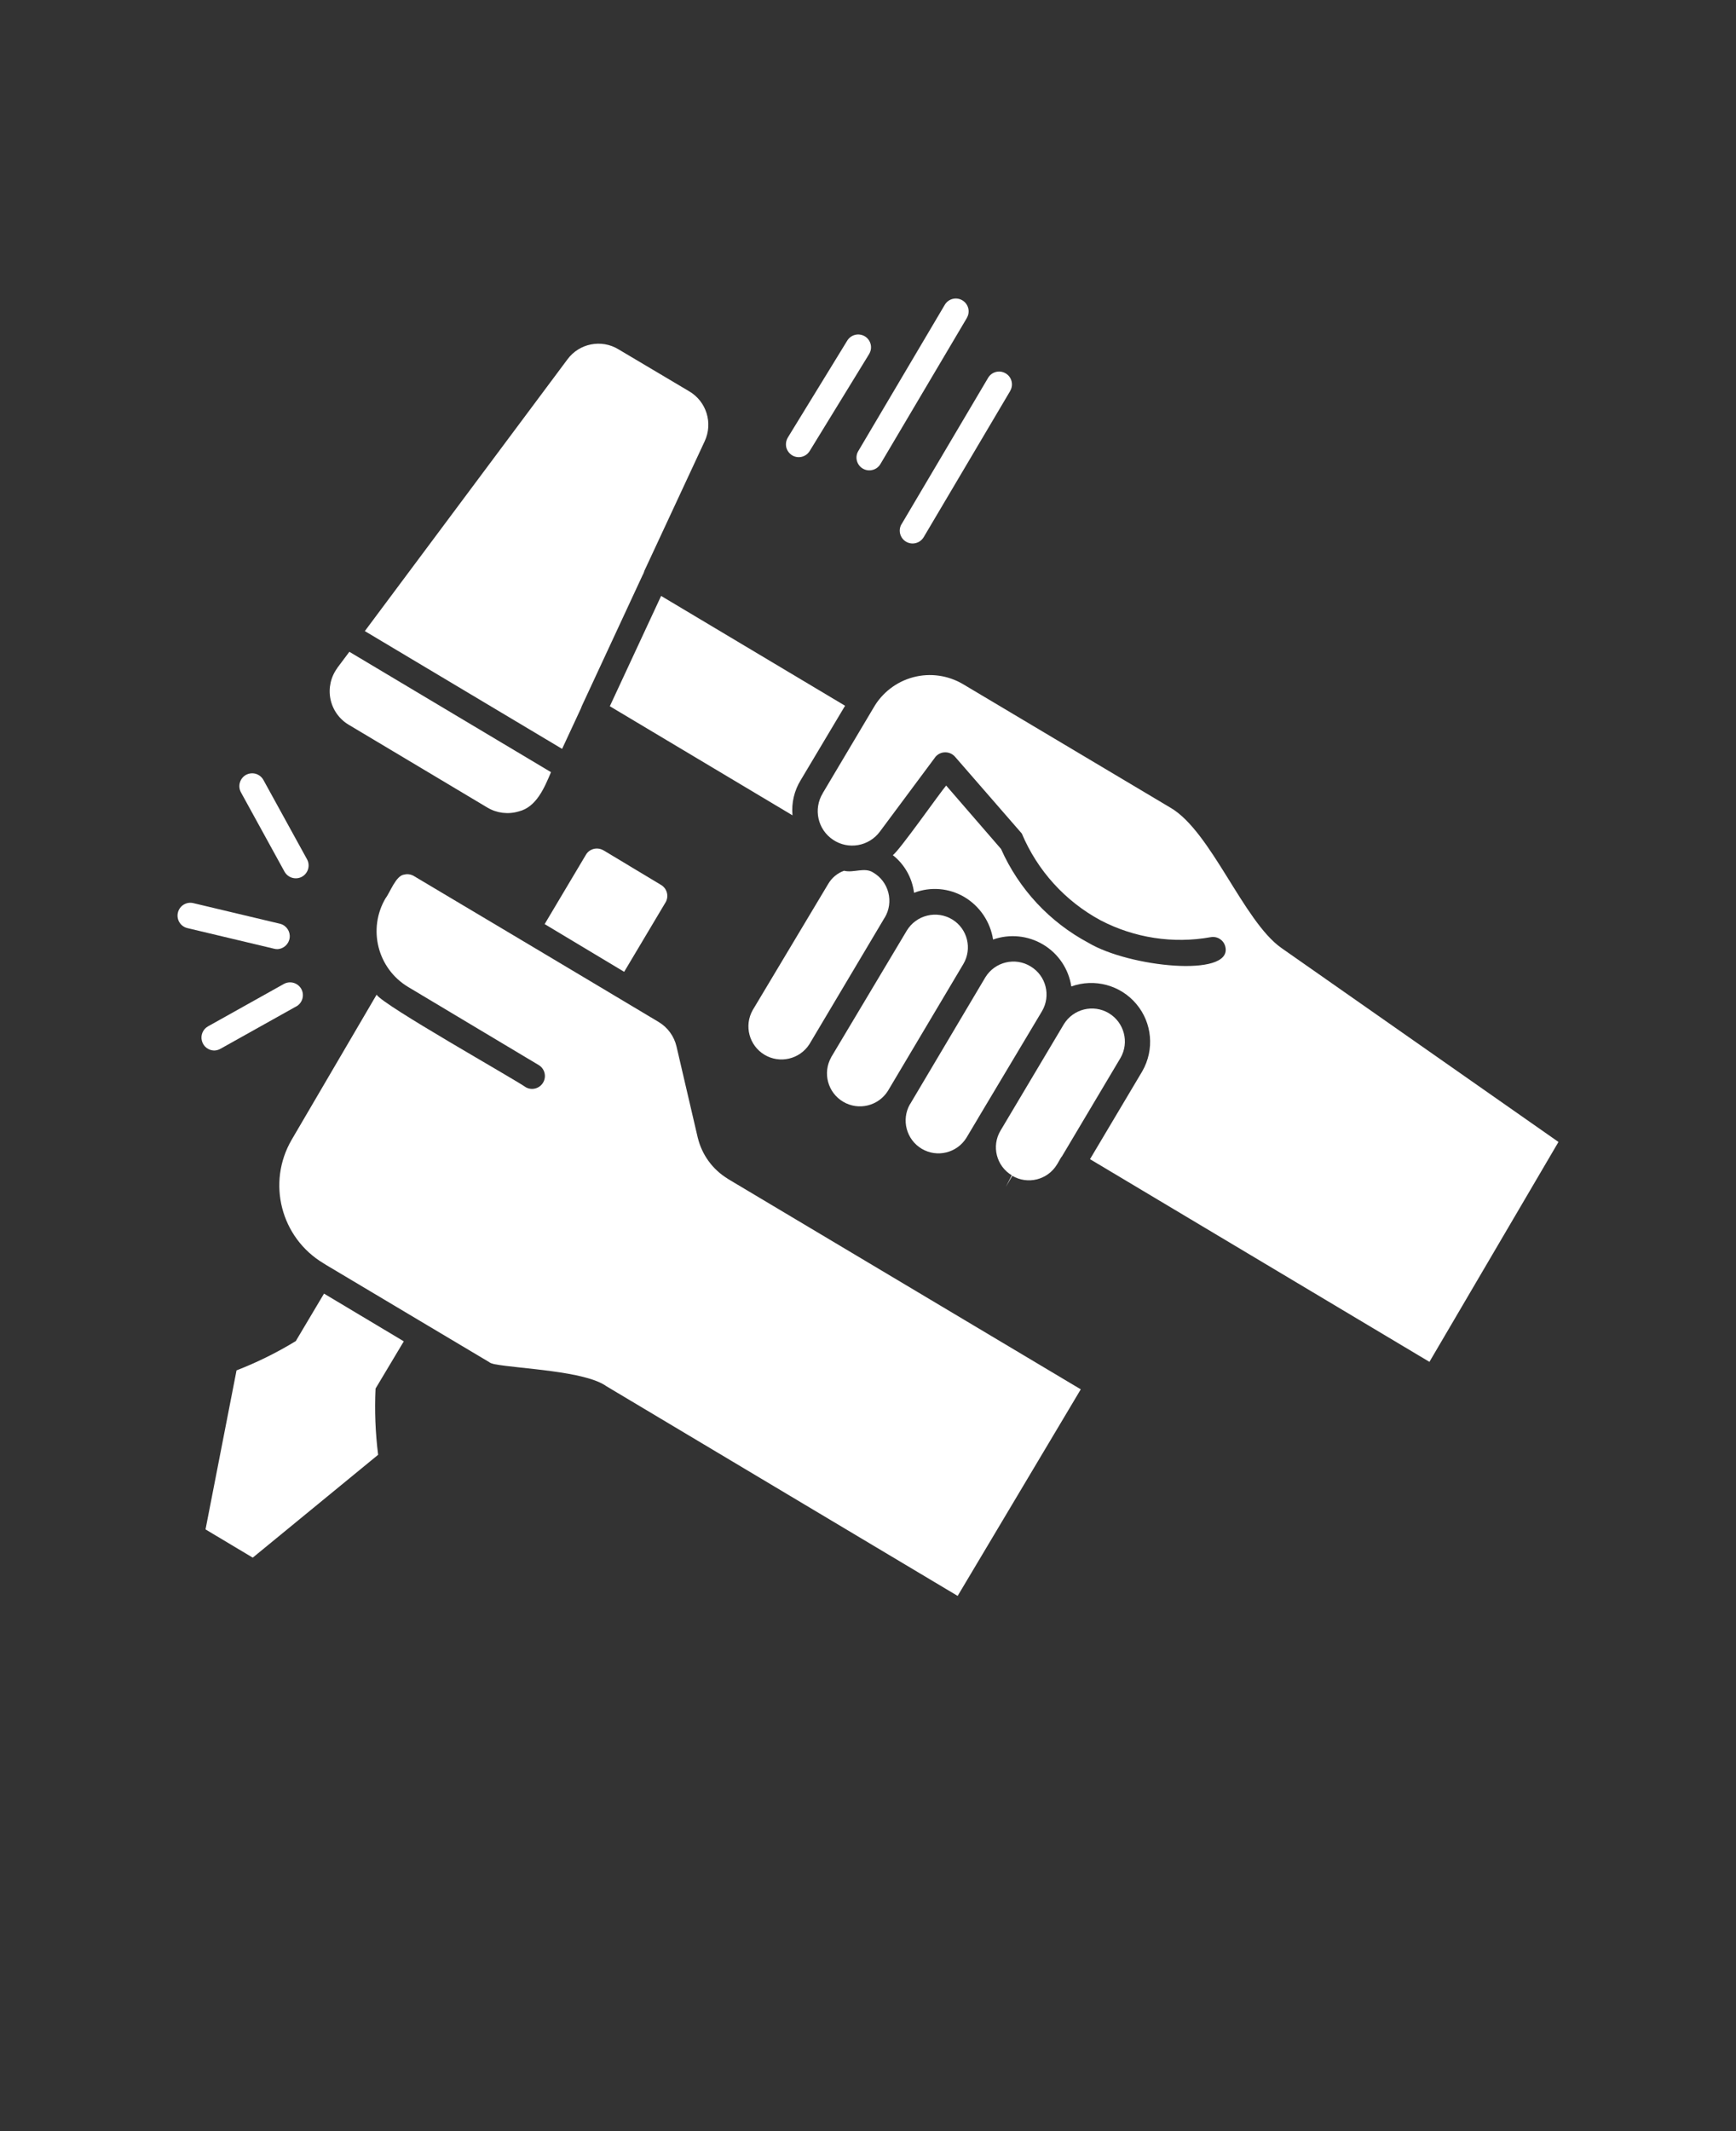
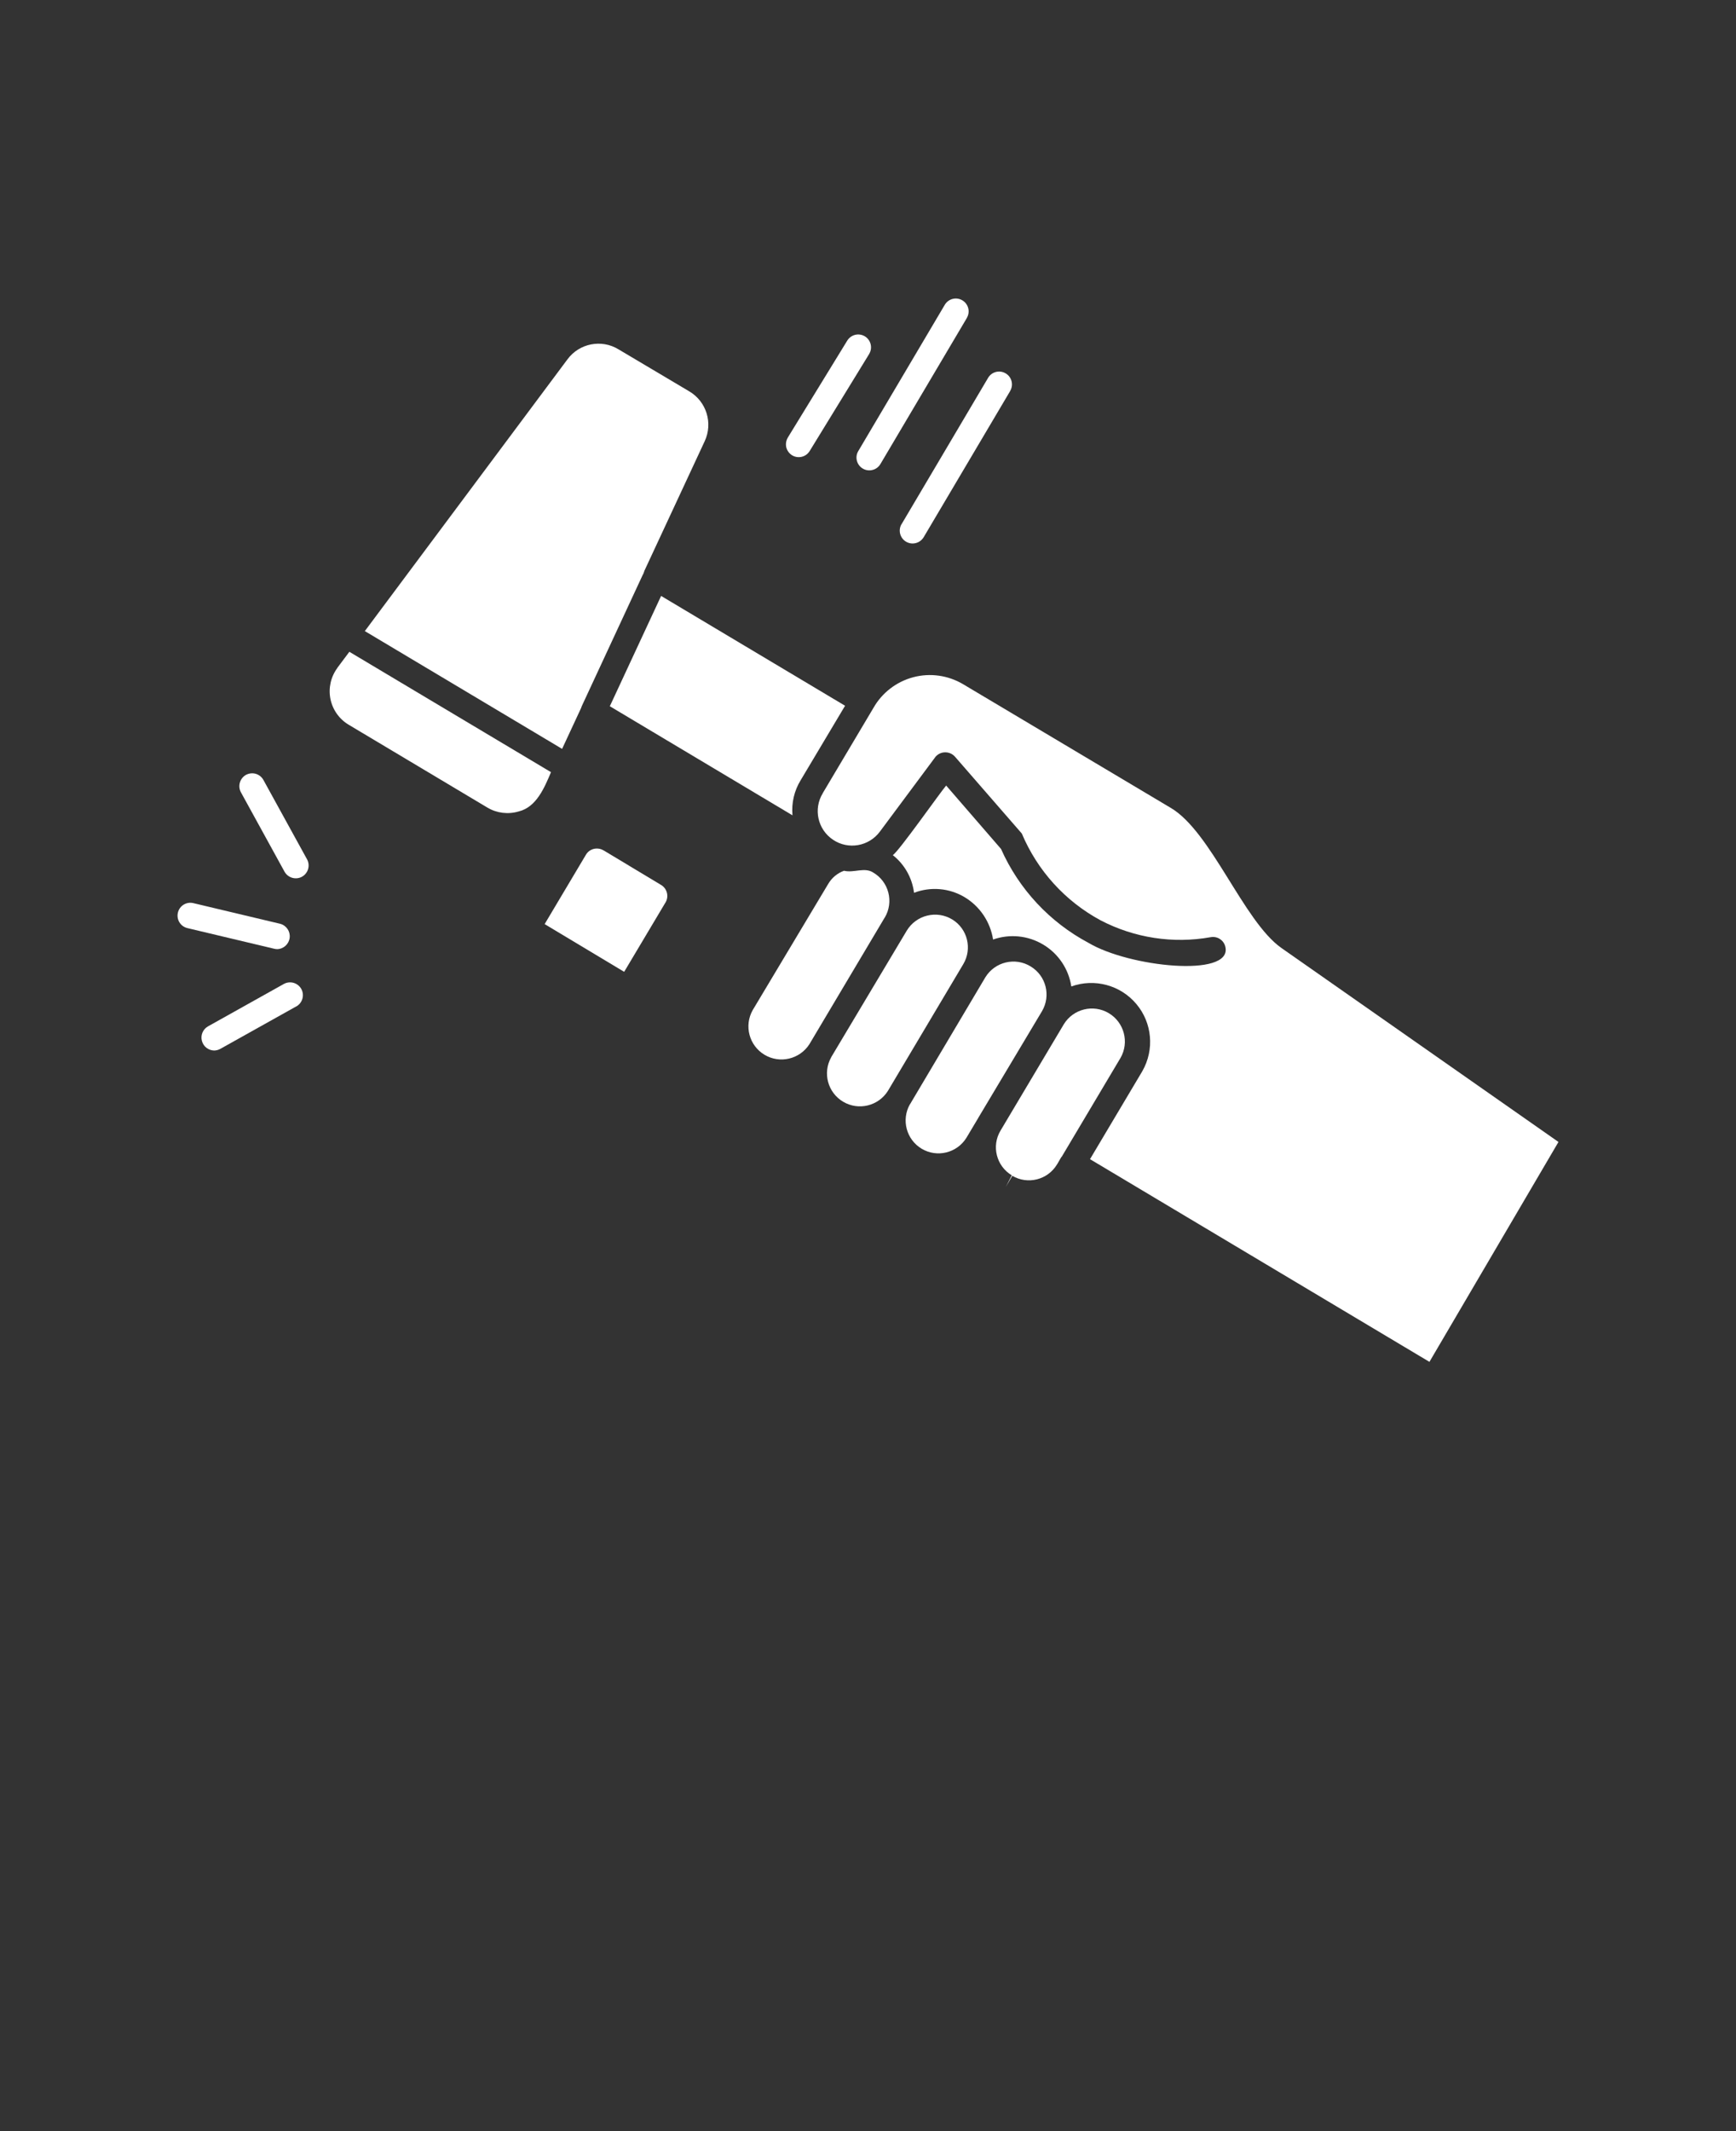
<svg xmlns="http://www.w3.org/2000/svg" viewBox="-5.0 -10.0 110.0 135.0">
  <rect x="-5.0" y="-10.0" width="110.0" height="135.0" fill="#333333" stroke="none" />
  <g fill="#ffffff">
-     <path d="m39.215 62.078-1.348-5.785c-0.152-0.652-0.562-1.215-1.141-1.559-1.527-0.918-7.117-4.246-8.746-5.219l-6.746-4.016h0.004c-0.188-0.113-0.41-0.148-0.617-0.098-0.535 0.047-0.914 1.156-1.188 1.496-1.148 1.949-0.512 4.461 1.43 5.625l8.289 4.957c0.371 0.234 0.484 0.723 0.262 1.098-0.223 0.379-0.707 0.512-1.09 0.301-0.805-0.566-9.035-5.191-9.461-5.867l-5.379 9.184c-1.59 2.723-0.691 6.215 2.016 7.832l0.18 0.113 6.438 3.836 3.902 2.324-0.004 0.004c0.098 0.055 0.199 0.09 0.309 0.113 1.598 0.297 5.754 0.426 7.102 1.398l22.254 13.281 7.801-13.086-22.383-13.344 0.004-0.004c-0.949-0.578-1.625-1.508-1.887-2.586z" />
    <path d="m36.875 46.051-3.625-2.18v0.004c-0.188-0.117-0.418-0.152-0.633-0.098-0.215 0.055-0.398 0.195-0.504 0.391l-2.602 4.371 5.039 3.023 2.617-4.391v0.004c0.113-0.188 0.145-0.414 0.09-0.625-0.055-0.211-0.191-0.391-0.383-0.5z" />
-     <path d="m20.586 74.969-5.055-3.023-1.789 3.008c-1.191 0.727-2.449 1.348-3.754 1.855l-1.965 10.074 2.992 1.789 7.949-6.519-0.004 0.004c-0.176-1.391-0.23-2.797-0.164-4.195z" />
    <path d="m50.332 45.273c-0.555-0.359-1.227 0.039-1.852-0.113-0.426 0.152-0.781 0.453-1.008 0.844l-4.777 7.981c-0.559 0.988-0.23 2.242 0.742 2.828s2.234 0.289 2.848-0.664l4.777-8.031h0.004c0.281-0.473 0.359-1.039 0.223-1.574-0.137-0.535-0.48-0.992-0.957-1.27z" />
    <path d="m55.34 48.246c-0.473-0.289-1.043-0.379-1.582-0.246-0.543 0.129-1.008 0.473-1.297 0.945l-4.797 8.031h0.004c-0.555 0.988-0.219 2.238 0.758 2.816 0.973 0.578 2.231 0.273 2.836-0.688l4.777-8.031c0.578-0.973 0.27-2.234-0.699-2.828z" />
    <path d="m60.312 51.223c-0.98-0.605-2.269-0.301-2.875 0.684l-4.777 8.047-0.004-0.004c-0.559 0.988-0.227 2.238 0.746 2.82 0.973 0.578 2.231 0.273 2.832-0.691l0.746-1.25c0-0.016 0.016-0.016 0.016-0.031l4.031-6.746c0.574-0.98 0.258-2.238-0.715-2.828z" />
    <path d="m59.145 64.484c0.98 0.574 2.238 0.258 2.828-0.715 0.039-0.043 0.277-0.504 0.309-0.504l3.723-6.258c0.562-0.988 0.227-2.246-0.75-2.828-0.98-0.582-2.246-0.27-2.844 0.699l-4.016 6.746c-0.582 0.977-0.262 2.242 0.715 2.828l-0.375 0.73z" />
    <path d="m76.195 50.051c-2.41-1.695-4.457-7.402-7.039-8.891l-13.133-7.82c-0.949-0.562-2.086-0.723-3.152-0.441s-1.977 0.98-2.523 1.938l-3.219 5.414h0.004c-0.609 1-0.32 2.297 0.652 2.945 0.969 0.652 2.281 0.418 2.973-0.523l3.496-4.699h-0.004c0.152-0.195 0.379-0.312 0.625-0.316 0.246-0.008 0.484 0.098 0.645 0.285l4.227 4.859c0.988 2.348 2.746 4.285 4.988 5.496 2.141 1.117 4.594 1.496 6.973 1.07 0.215-0.039 0.434 0.004 0.609 0.129 0.18 0.121 0.297 0.309 0.336 0.523 0.363 1.914-6.098 1.246-8.68-0.293-2.461-1.309-4.41-3.402-5.543-5.949l-3.477-4.016c-0.32 0.355-3.047 4.238-3.383 4.406 0.746 0.586 1.23 1.445 1.348 2.387 1.055-0.402 2.234-0.301 3.203 0.277 0.969 0.582 1.629 1.566 1.805 2.684 1.055-0.371 2.219-0.254 3.176 0.32 0.961 0.574 1.613 1.547 1.781 2.652 1.469-0.527 3.117-0.086 4.121 1.113 1.008 1.195 1.156 2.894 0.379 4.254l-3.316 5.574 21.508 12.84 8.176-13.93z" />
    <path d="m17.094 35.91 8.793 5.25c0.598 0.355 1.316 0.441 1.98 0.242 1.129-0.273 1.637-1.523 2.047-2.488l-12.777-7.625-0.766 1.023 0.004 0.004c-0.414 0.562-0.574 1.27-0.438 1.957 0.137 0.684 0.555 1.277 1.156 1.637z" />
    <path d="m31.82 34.852c0.02-0.066 0.047-0.133 0.078-0.195l3.836-8.258 0.004 0.004c0.039-0.078 0.07-0.16 0.094-0.246l3.82-8.207c0.535-1.148 0.113-2.512-0.973-3.156l-4.488-2.664c-1.078-0.66-2.484-0.383-3.234 0.633l-12.84 17.215 12.5 7.461z" />
    <path d="m48.547 34.707-11.656-6.957-3.25 6.988 11.574 6.91c-0.07-0.781 0.109-1.559 0.52-2.227z" />
    <path d="m13.035 45.23c0.223 0.383 0.711 0.52 1.098 0.309 0.387-0.215 0.535-0.699 0.328-1.094l-2.769-5.035c-0.105-0.191-0.277-0.328-0.484-0.391-0.207-0.059-0.43-0.035-0.621 0.066-0.188 0.105-0.328 0.281-0.387 0.488-0.062 0.207-0.035 0.43 0.066 0.617z" />
    <path d="m8.566 56.547c0.137 0 0.273-0.039 0.395-0.105l4.828-2.699v0.004c0.383-0.227 0.516-0.715 0.301-1.102-0.219-0.387-0.703-0.527-1.094-0.32l-4.828 2.699c-0.316 0.184-0.469 0.559-0.375 0.91 0.09 0.355 0.406 0.605 0.773 0.613z" />
    <path d="m12.566 50.125c0.406-0.012 0.742-0.32 0.789-0.723s-0.207-0.777-0.602-0.883l-5.504-1.309c-0.438-0.105-0.875 0.168-0.977 0.602-0.105 0.438 0.164 0.875 0.602 0.98l5.504 1.309c0.062 0.016 0.125 0.023 0.188 0.023z" />
    <path d="m45.188 18.84c0.383 0.234 0.883 0.113 1.117-0.27l3.766-6.141v-0.004c0.113-0.184 0.148-0.402 0.098-0.613s-0.18-0.391-0.363-0.504c-0.188-0.113-0.406-0.148-0.617-0.098-0.211 0.051-0.391 0.184-0.504 0.367l-3.766 6.141v0.004c-0.109 0.184-0.145 0.402-0.098 0.613 0.051 0.207 0.184 0.391 0.367 0.504z" />
    <path d="m49.672 19.684c0.184 0.109 0.406 0.141 0.613 0.086 0.211-0.051 0.391-0.188 0.5-0.371l5.484-9.266h-0.004c0.227-0.387 0.094-0.883-0.289-1.109-0.383-0.227-0.879-0.102-1.109 0.281l-5.481 9.266c-0.113 0.184-0.145 0.406-0.09 0.617 0.055 0.207 0.188 0.387 0.375 0.496z" />
    <path d="m52.414 24.316c0.184 0.109 0.406 0.141 0.613 0.086 0.211-0.051 0.387-0.188 0.5-0.371l5.484-9.266h-0.004c0.23-0.387 0.102-0.887-0.285-1.113-0.387-0.23-0.887-0.102-1.113 0.285l-5.481 9.266h-0.004c-0.109 0.184-0.141 0.406-0.086 0.617 0.055 0.207 0.188 0.387 0.375 0.496z" />
  </g>
</svg>